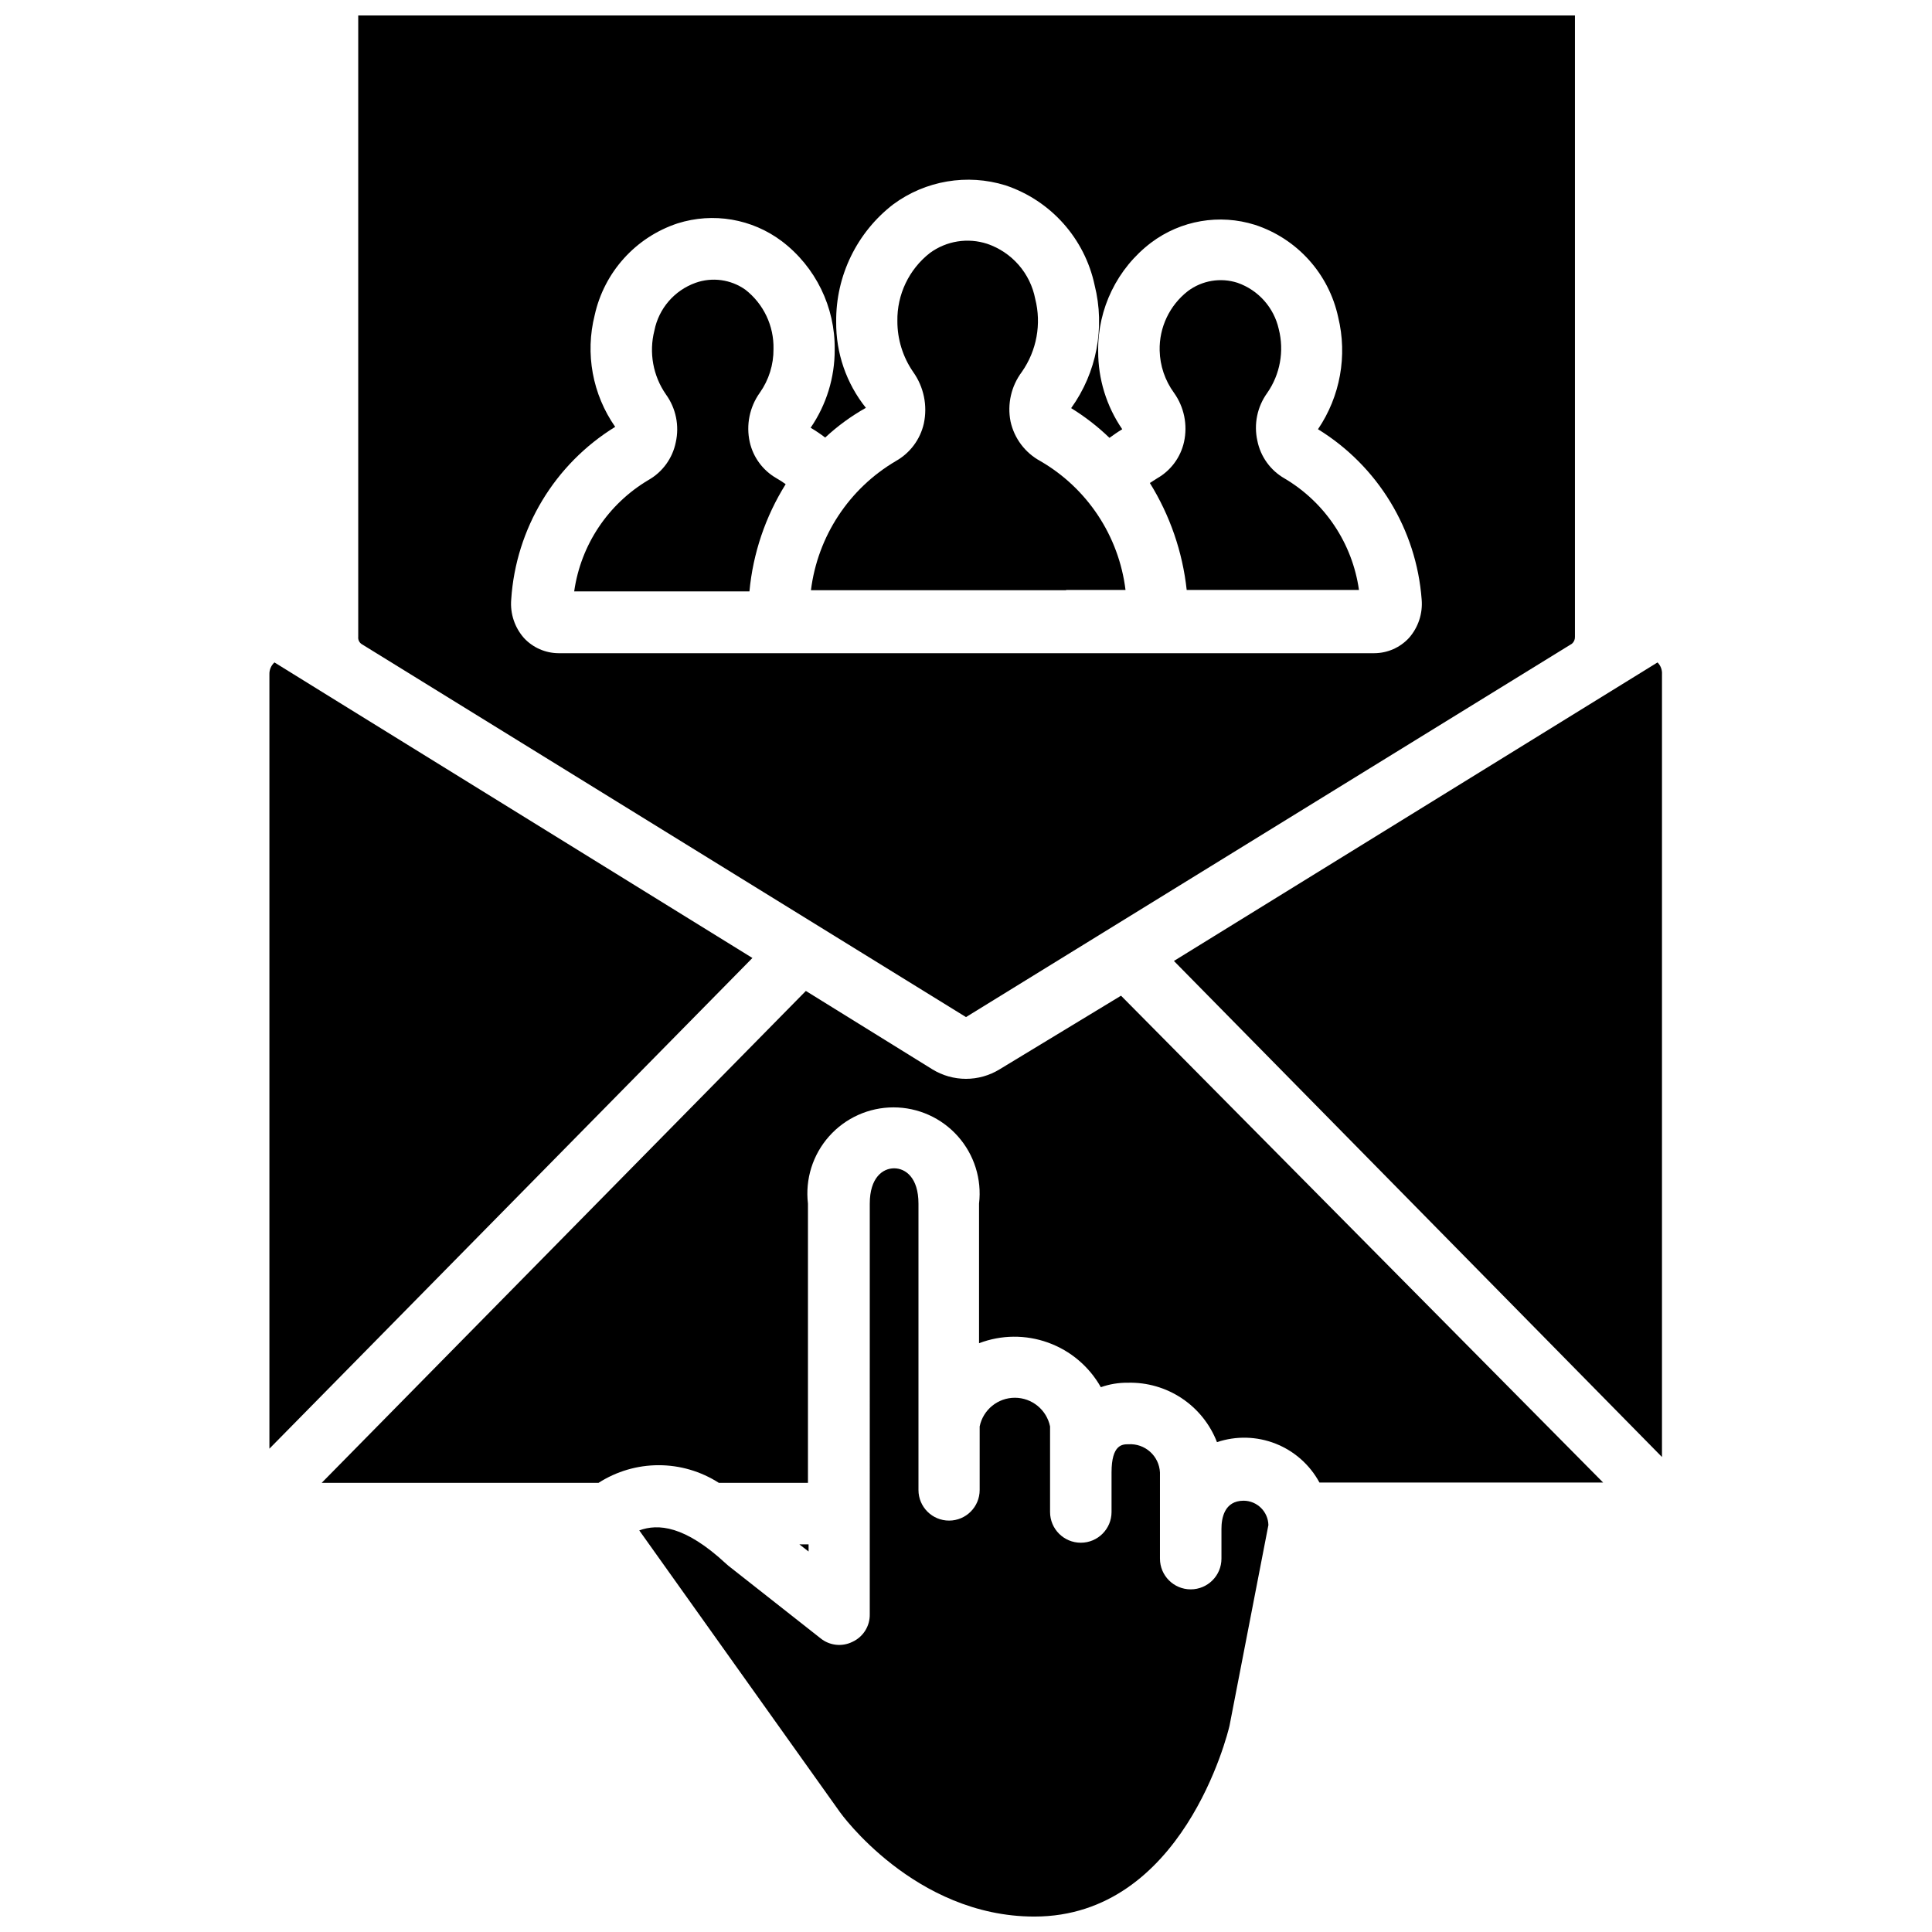
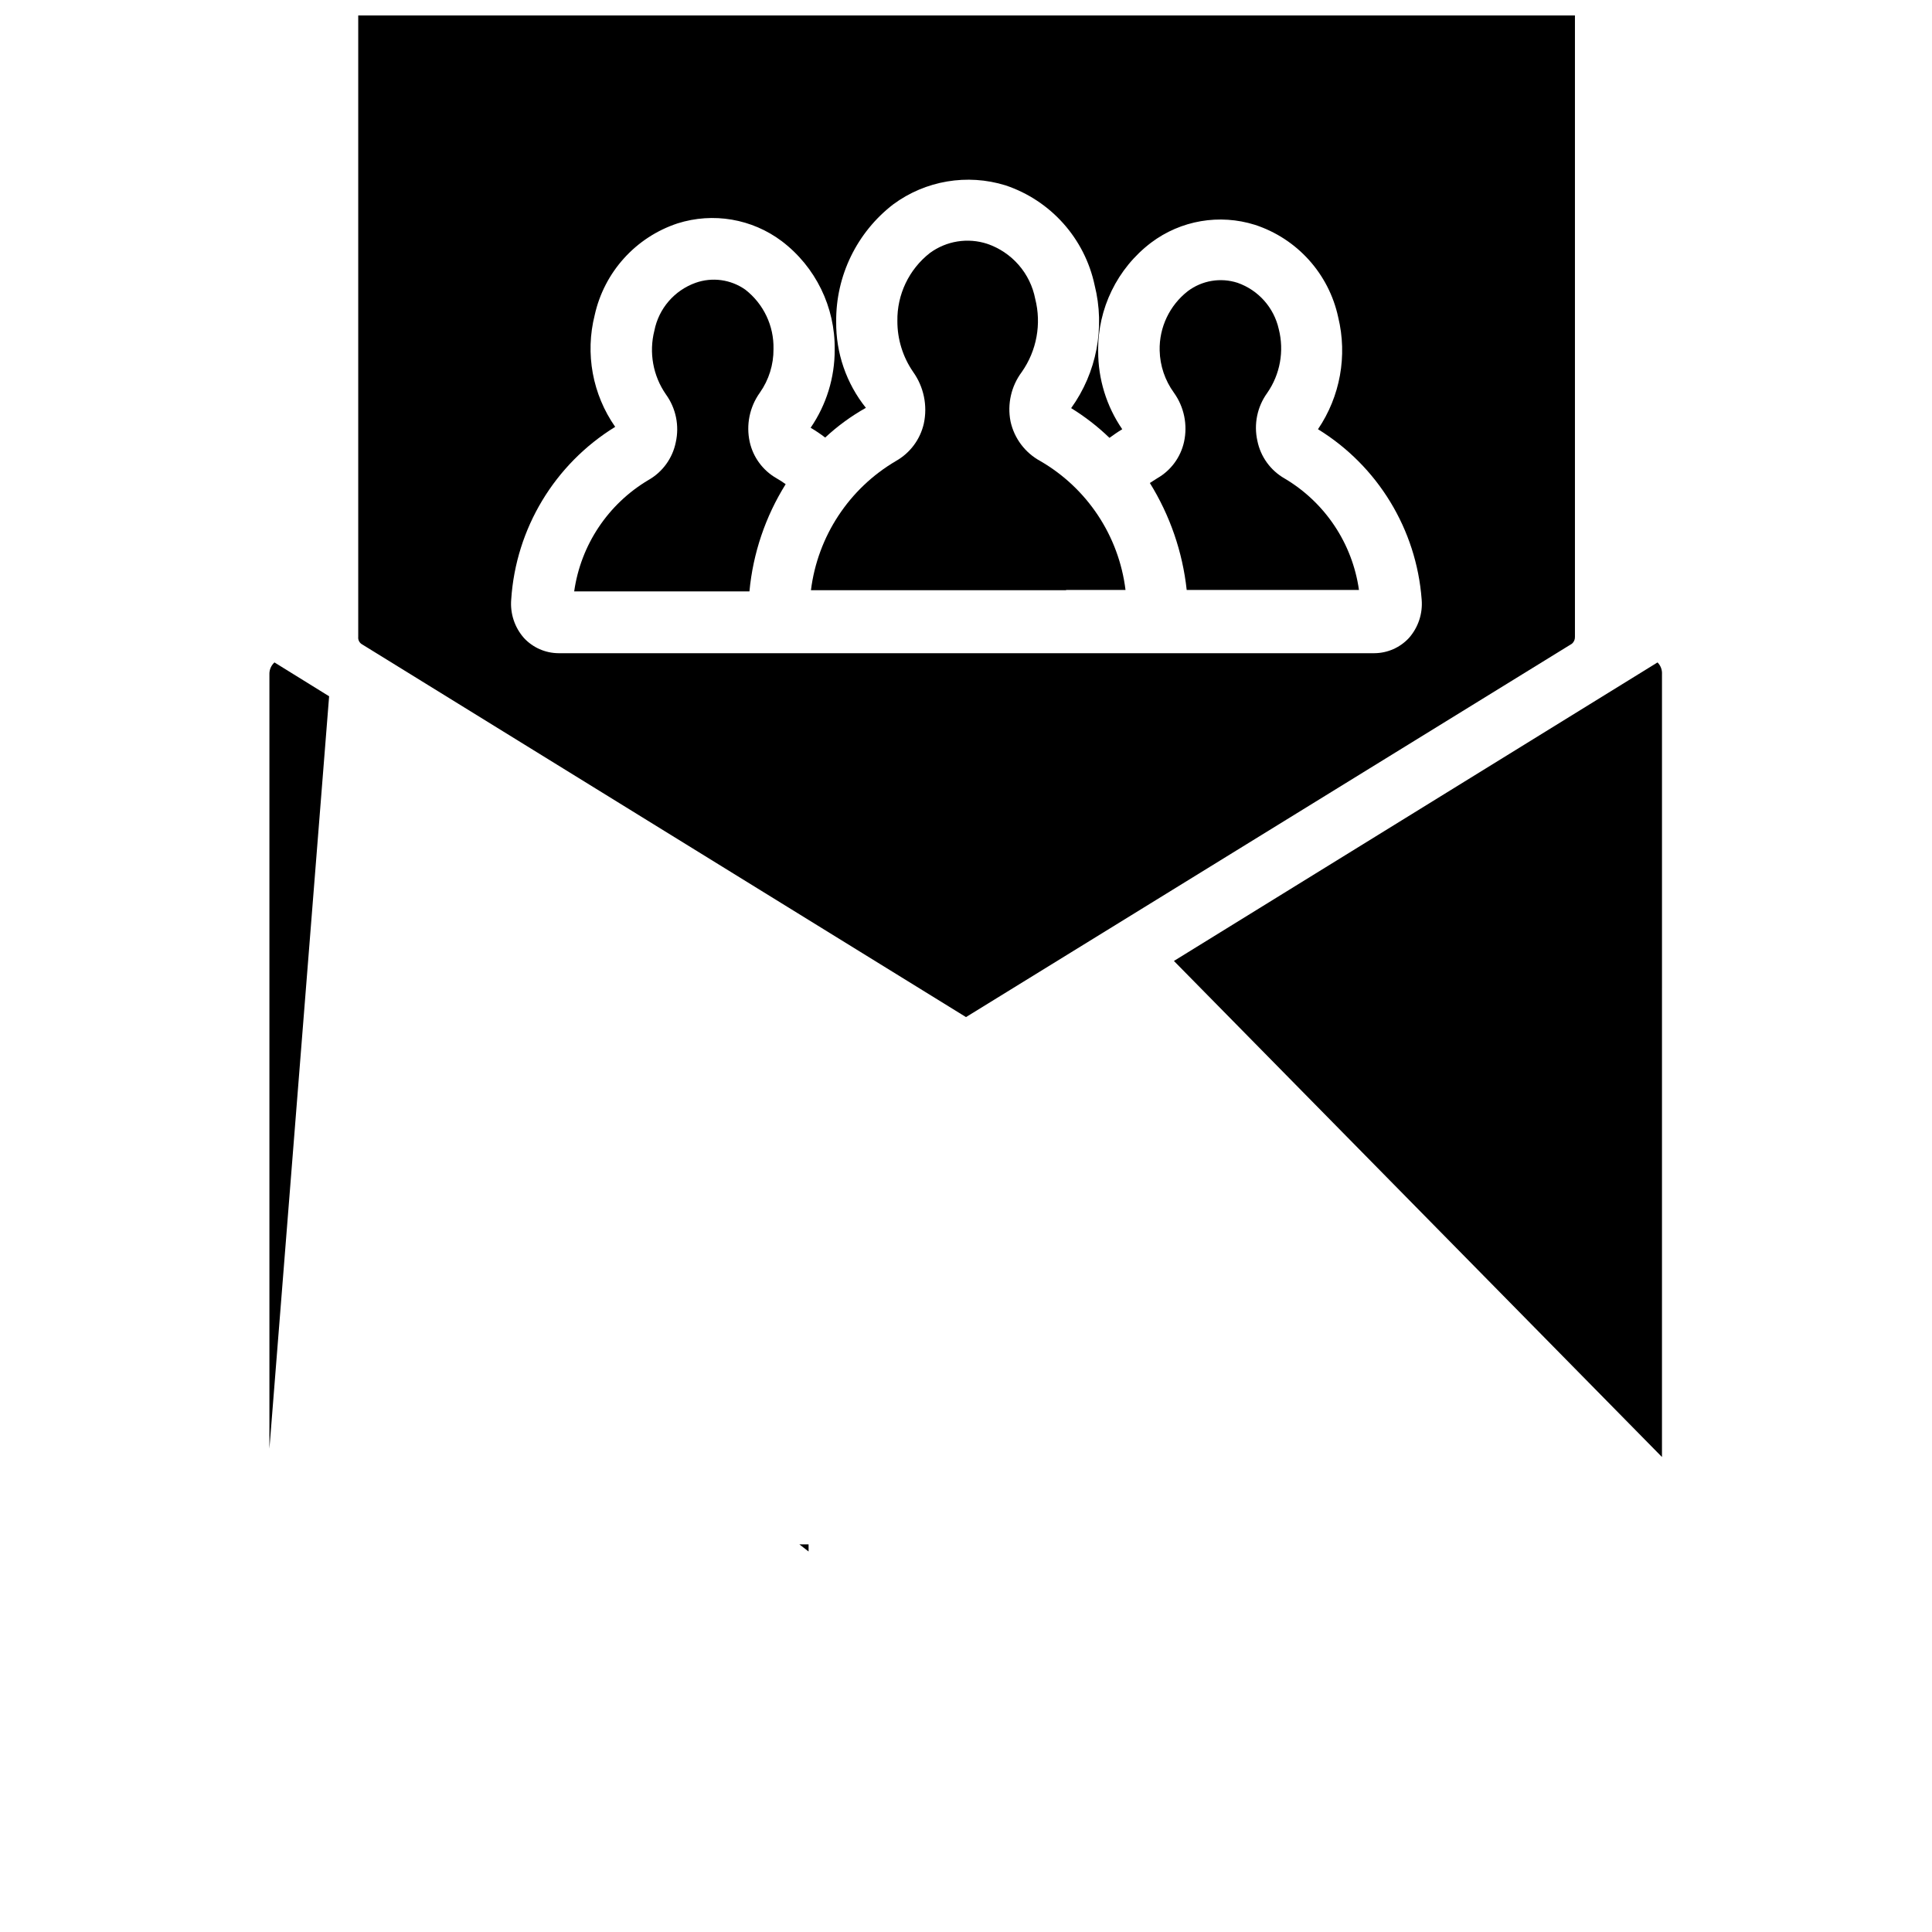
<svg xmlns="http://www.w3.org/2000/svg" width="800px" height="800px" version="1.1" viewBox="144 144 512 512">
  <defs>
    <clipPath id="b">
      <path d="m238 148.09h324v265.91h-324z" />
    </clipPath>
    <clipPath id="a">
-       <path d="m313 453h168v198.9h-168z" />
-     </clipPath>
+       </clipPath>
  </defs>
  <g clip-path="url(#b)">
    <path d="m400 413.54 160.59-98.953h-0.004c0.523-0.453 0.816-1.117 0.789-1.809v-164.68h-322.44v164.68c-0.078 0.738 0.254 1.465 0.867 1.887zm-92.969-156.42c-6.019-8.609-8-19.41-5.434-29.598 2.519-11.414 10.867-20.656 21.965-24.324 9.43-2.981 19.723-1.223 27.629 4.723 8.965 6.812 14.16 17.473 14.012 28.73 0.027 7.391-2.195 14.613-6.375 20.707 1.332 0.789 2.621 1.656 3.856 2.598 3.269-3.047 6.891-5.688 10.785-7.875-5.18-6.473-7.961-14.539-7.871-22.828-0.113-12.16 5.484-23.668 15.113-31.094 8.555-6.312 19.602-8.184 29.758-5.039 12 4.016 20.98 14.074 23.617 26.449 2.828 11.25 0.555 23.176-6.219 32.59 3.656 2.254 7.062 4.891 10.152 7.875 1.102-0.789 2.203-1.574 3.387-2.281v-0.004c-4.18-6.094-6.402-13.312-6.379-20.703-0.148-11.258 5.051-21.918 14.016-28.73 7.879-5.934 18.141-7.691 27.551-4.727 11.18 3.66 19.57 12.984 22.043 24.484 2.481 10.203 0.535 20.98-5.356 29.676 15.859 9.766 26.074 26.539 27.473 45.109 0.32 3.731-0.902 7.426-3.383 10.23-2.363 2.539-5.664 3.992-9.133 4.016h-216.24c-3.469-0.023-6.773-1.477-9.133-4.016-2.481-2.805-3.703-6.5-3.387-10.23 1.234-18.809 11.504-35.855 27.555-45.738z" />
  </g>
-   <path d="m231.22 328.52-14.484-8.973c-0.887 0.805-1.375 1.953-1.34 3.148v205.22l128-130.04z" />
+   <path d="m231.22 328.52-14.484-8.973c-0.887 0.805-1.375 1.953-1.34 3.148v205.22z" />
  <path d="m352.21 272.31c-0.781-0.57-1.598-1.094-2.441-1.574-3.602-2.062-6.176-5.547-7.082-9.602-1.004-4.539-0.031-9.289 2.676-13.066 2.391-3.383 3.656-7.434 3.621-11.574 0.145-6.137-2.633-11.977-7.481-15.742-3.832-2.695-8.727-3.371-13.145-1.812-5.629 2-9.785 6.816-10.941 12.676-1.48 5.82-0.359 11.996 3.07 16.922 2.641 3.66 3.586 8.273 2.598 12.676-0.852 4.223-3.496 7.871-7.242 9.996-10.699 6.348-17.938 17.207-19.68 29.52h46.445c0.938-10.09 4.227-19.824 9.602-28.418z" />
  <path d="m426.53 300.34h15.742c-1.758-14.301-10.121-26.945-22.59-34.164-4.019-2.184-6.894-6.004-7.875-10.473-0.914-4.606 0.172-9.387 2.992-13.145 3.945-5.633 5.238-12.703 3.543-19.367-0.645-3.324-2.156-6.422-4.383-8.98-2.227-2.555-5.086-4.481-8.289-5.582-5.188-1.707-10.879-0.801-15.273 2.441-5.523 4.336-8.699 11.008-8.582 18.027-0.012 4.805 1.445 9.504 4.172 13.461 2.832 3.965 3.859 8.938 2.836 13.695-0.957 4.203-3.644 7.805-7.398 9.922-12.418 7.297-20.734 19.949-22.516 34.242h67.621z" />
  <path d="m504.14 300.34c-1.742-12.316-8.98-23.176-19.68-29.52-3.746-2.129-6.391-5.773-7.242-10-0.988-4.402-0.043-9.016 2.598-12.672 3.43-4.93 4.551-11.105 3.07-16.926-1.277-5.711-5.418-10.355-10.941-12.281-4.481-1.445-9.383-0.621-13.148 2.203-4.844 3.769-7.621 9.609-7.477 15.746 0.09 4.023 1.41 7.922 3.777 11.18 2.707 3.777 3.68 8.527 2.676 13.066-0.906 4.055-3.477 7.539-7.082 9.602l-1.969 1.258v0.004c5.336 8.594 8.672 18.281 9.762 28.34z" />
  <g clip-path="url(#a)">
-     <path d="m473.6 541.7c-5.195 0-5.902 4.723-5.902 7.477v7.875c0 4.5-3.648 8.145-8.148 8.145s-8.148-3.644-8.148-8.145v-22.832c-0.102-2.102-1.039-4.078-2.609-5.481-1.566-1.406-3.633-2.125-5.734-1.996-1.574 0-4.488 0-4.488 7.477v10.473c0 4.5-3.648 8.145-8.145 8.145-4.5 0-8.148-3.644-8.148-8.145v-22.672c-0.914-4.426-4.812-7.602-9.328-7.602-4.519 0-8.414 3.176-9.328 7.602v16.848-0.004c0 4.481-3.633 8.109-8.109 8.109-4.477 0-8.109-3.629-8.109-8.109v-75.883c0-6.926-3.465-9.367-6.453-9.367-2.992 0-6.453 2.441-6.453 9.367l-0.004 108.79c0.07 3.133-1.723 6.008-4.566 7.32-2.769 1.387-6.098 1.02-8.5-0.945l-24.402-19.207-0.629-0.551c-10.945-10.152-18.027-10.625-22.988-8.816l53.215 74.707s19.68 27.629 51.484 27.629c39.359 0 51.246-48.492 51.719-50.539l10.312-53.215c-0.086-3.559-2.973-6.41-6.535-6.453z" />
-   </g>
-   <path d="m408.89 427.39c-2.676 1.641-5.754 2.512-8.895 2.512s-6.219-0.871-8.898-2.512l-33.535-20.781-128.31 130.36h73.367c4.758-3.051 10.289-4.676 15.941-4.676s11.184 1.625 15.941 4.676h23.617v-73.996c-0.766-6.477 1.273-12.973 5.606-17.844 4.332-4.875 10.543-7.664 17.062-7.664 6.523 0 12.73 2.789 17.062 7.664 4.332 4.871 6.375 11.367 5.609 17.844v36.996c5.883-2.246 12.379-2.305 18.301-0.164 5.922 2.137 10.883 6.328 13.977 11.816 2.301-0.812 4.723-1.215 7.164-1.184 5.078-0.129 10.074 1.312 14.301 4.133 4.227 2.816 7.481 6.875 9.312 11.613 5.062-1.699 10.566-1.559 15.531 0.398 4.969 1.961 9.09 5.609 11.629 10.309h75.18l-127.77-129.02z" />
+     </g>
  <path d="m583.26 319.55-128.16 79.113 129.34 131.46 0.004-207.43c0.074-1.172-0.355-2.316-1.184-3.148z" />
  <path d="m355.84 553.27 2.441 1.891v-1.891z" />
</svg>